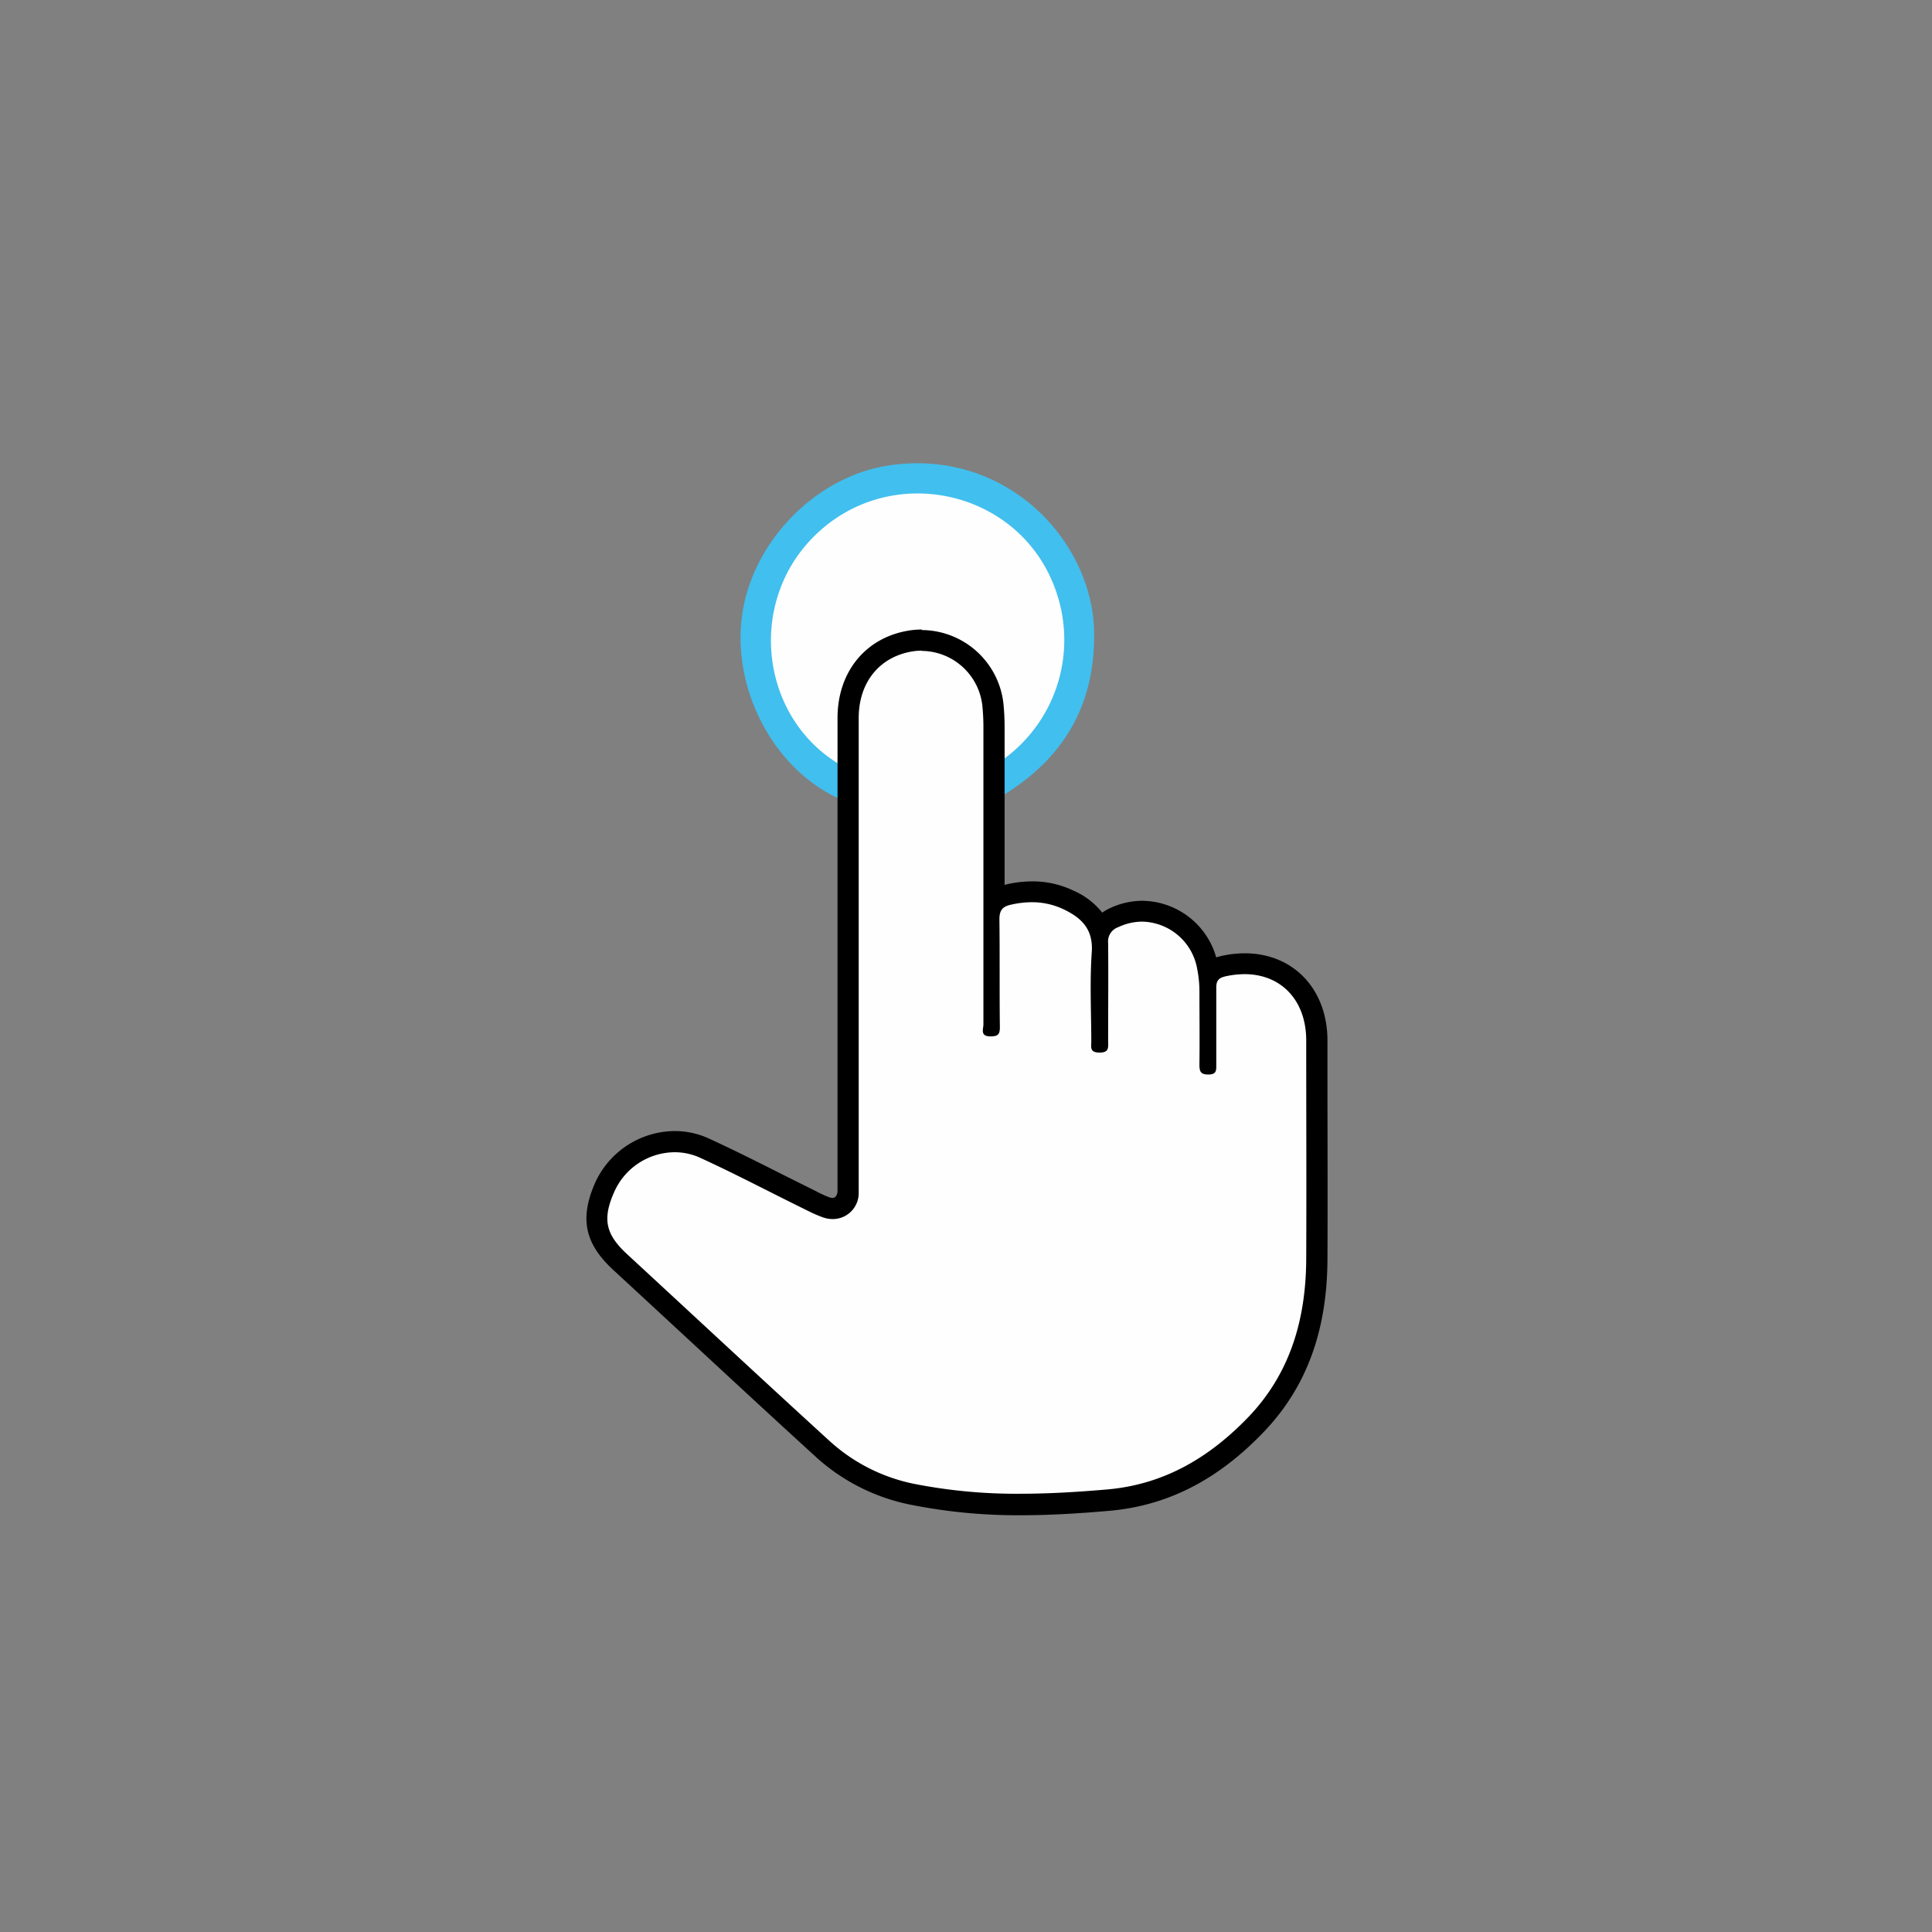
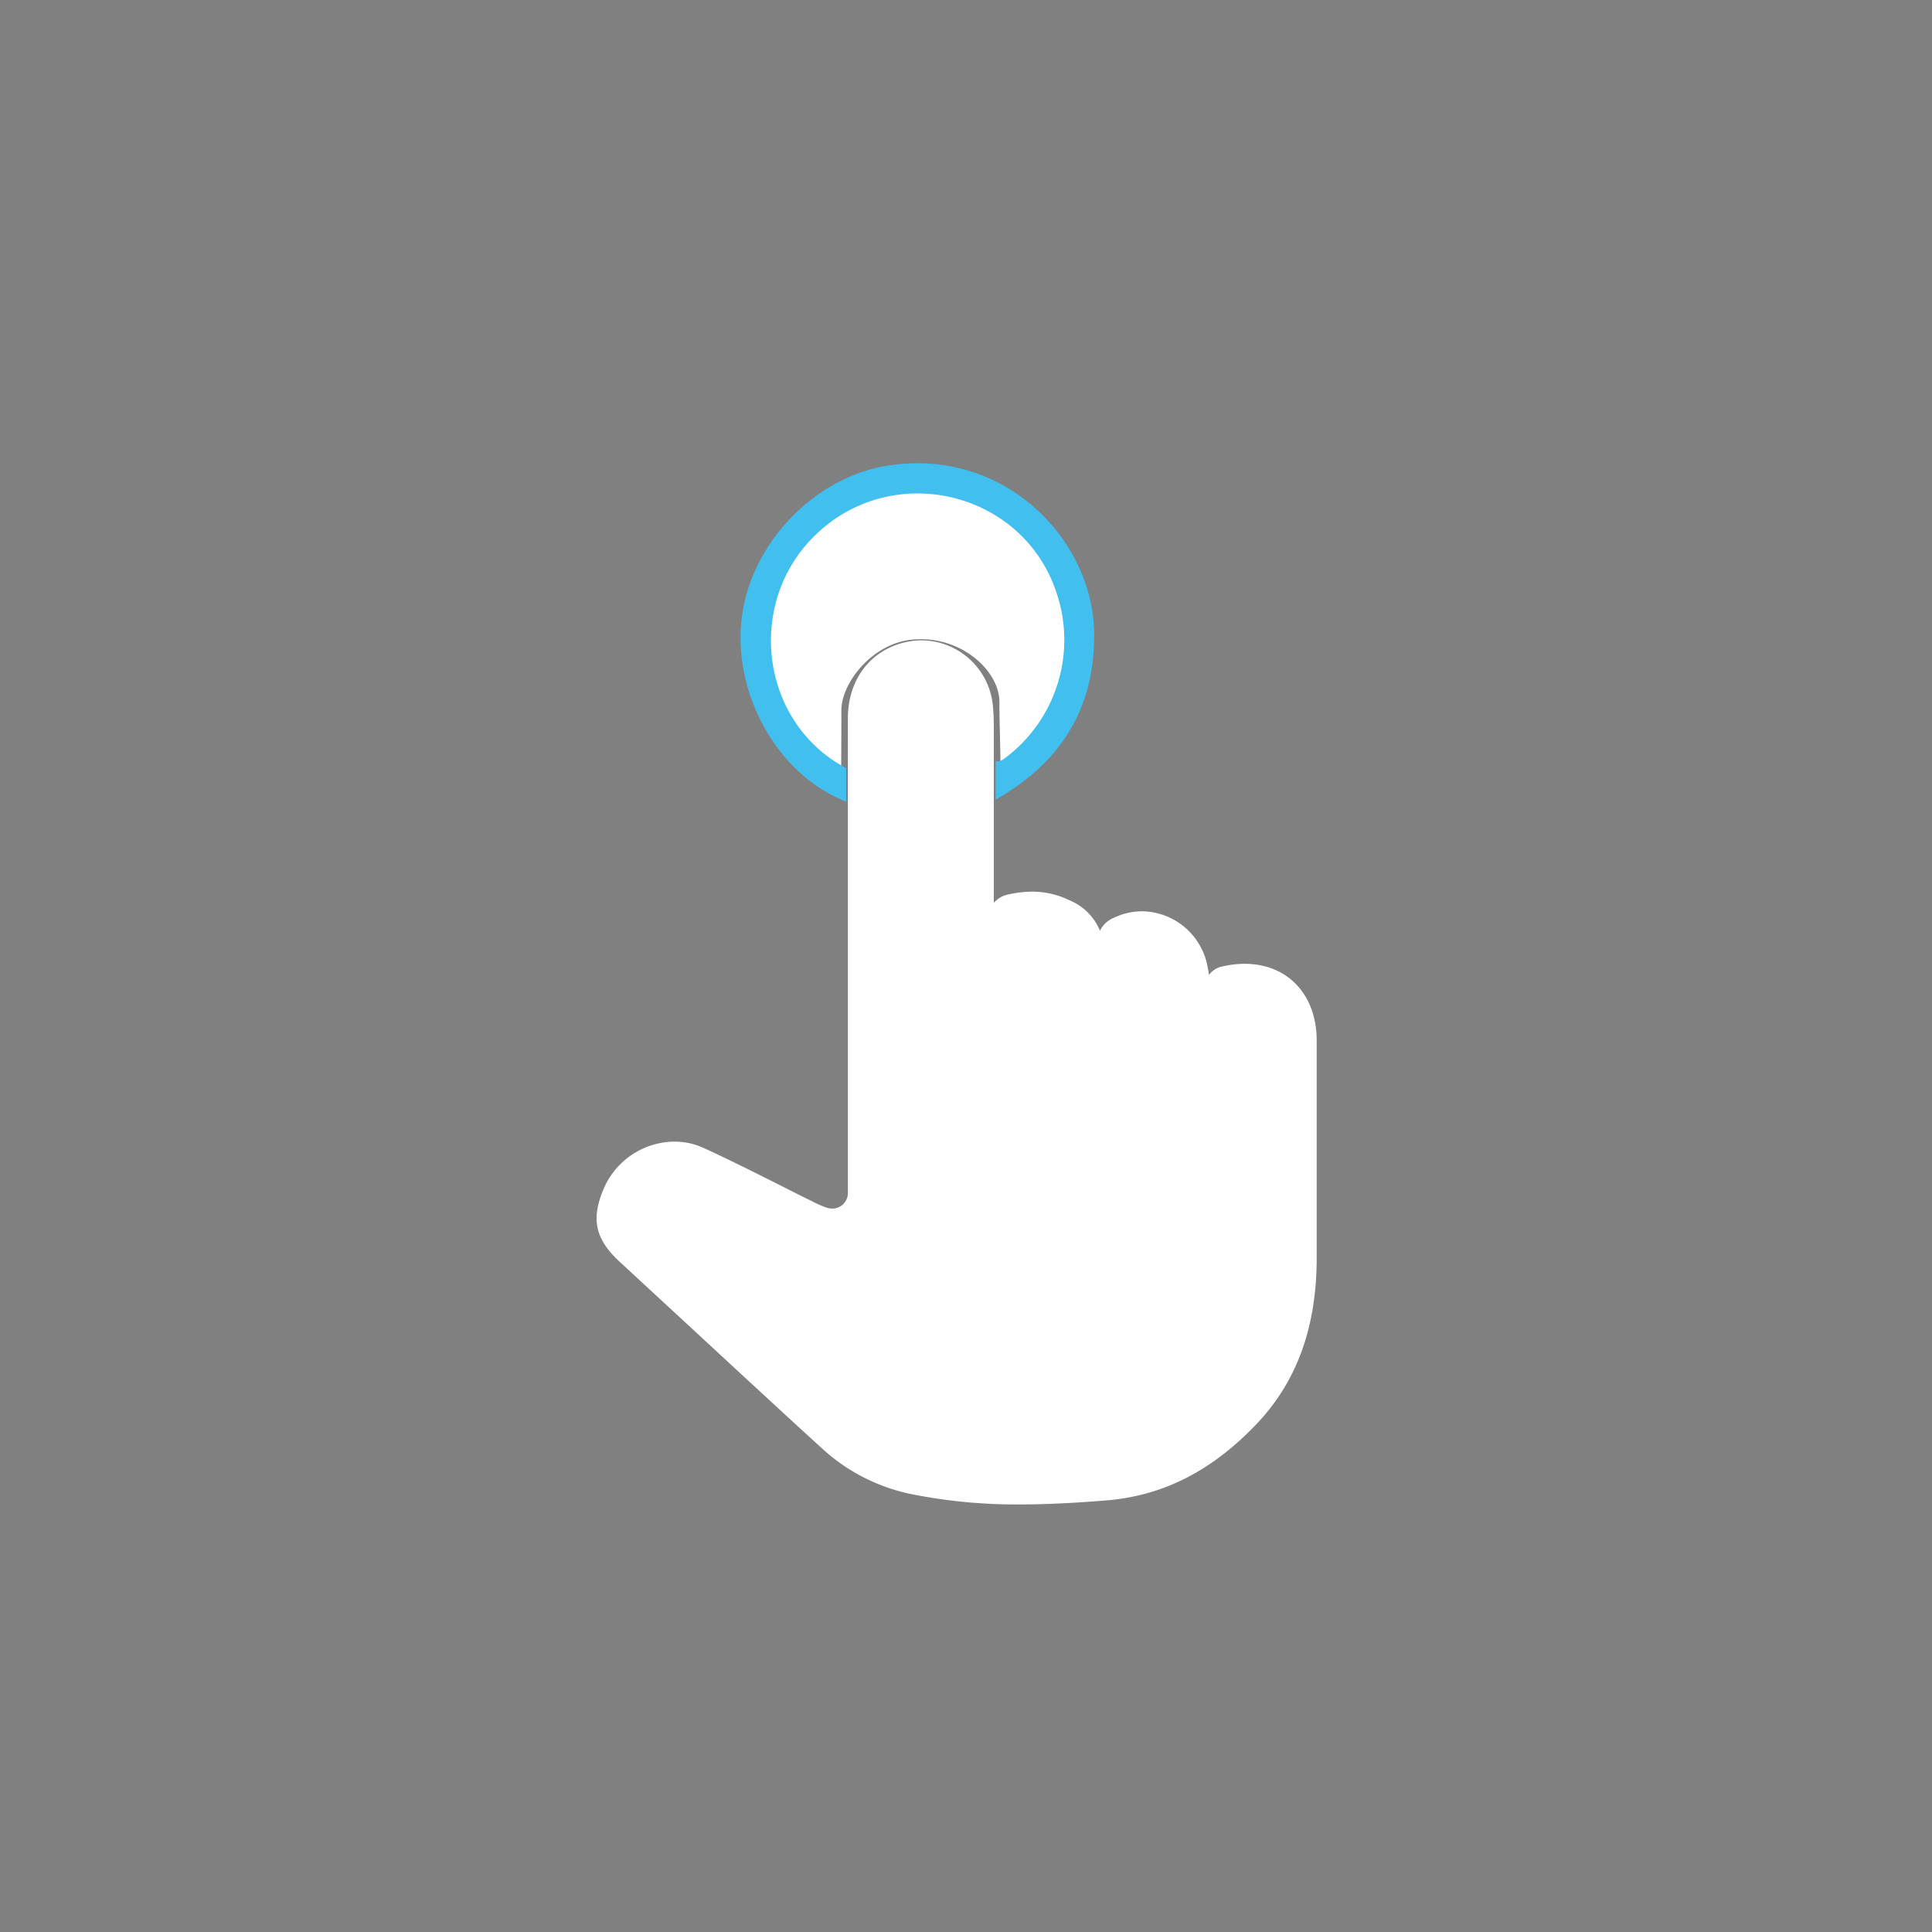
<svg xmlns="http://www.w3.org/2000/svg" id="website_specific" data-name="website specific" viewBox="0 0 298.36 298.36">
  <rect x="0" y="0" width="298.36" height="298.36" fill="#808080" stroke="none" />
  <defs>
    <style>.cls-1{fill:#fefefe;}.cls-2{fill:#41BFEF;stroke:#41BFEF;stroke-miterlimit:10;stroke-width:1.53px;}.cls-3{fill:#000000;}</style>
  </defs>
  <path class="cls-1" d="M129.9,119.07c-13.1-7.26-15.6-25.63-5-36.52,12.36-12.66,33.8-7.67,39.09,9.09a23.52,23.52,0,0,1-8.65,26.25,7.41,7.41,0,0,1-.84.44c0-3.31-.17-6.61-.16-9.91,0-5-6.26-10.51-13.76-9.61-6.11.73-10.71,6.88-10.64,10.92C129.93,112.84,129.93,116,129.9,119.07Z" />
  <path class="cls-2" d="M129.9,119.07c0,1.19,0,2.38,0,3.57-9.7-4.41-15.75-16-14.64-26.7,1.2-11.58,11.1-21.68,22.16-23.31C155.05,70,168,84,168.2,97.64c.17,10.9-4.51,18.9-13.66,24.5v-3.81a7.41,7.41,0,0,0,.84-.44A23.52,23.52,0,0,0,164,91.64c-5.29-16.76-26.73-21.75-39.09-9.09C114.3,93.44,116.8,111.81,129.9,119.07Z" />
  <path class="cls-1" d="M157.59,232.33a82.43,82.43,0,0,1-16.84-1.59,29,29,0,0,1-13.85-7.1c-7.09-6.47-14.24-13.1-21.16-19.5l-10-9.24c-3.87-3.57-4.53-6.68-2.44-11.49a12,12,0,0,1,10.83-7.11,10.92,10.92,0,0,1,4.58,1c3.82,1.75,7.64,3.67,11.32,5.52,1.76.89,3.52,1.78,5.29,2.65a19.35,19.35,0,0,0,2.23,1,3.28,3.28,0,0,0,1,.17,2.4,2.4,0,0,0,2.39-2.47c0-.39,0-.77,0-1.16V136.54q0-12.8,0-25.61c0-6.27,3.81-10.94,9.65-11.9a11,11,0,0,1,1.72-.14,11.14,11.14,0,0,1,11,9.87c.11,1.11.17,2.29.17,3.6,0,0,0,23.5,0,27.06a4,4,0,0,1,2.38-1.32,16.82,16.82,0,0,1,3.52-.4,12.94,12.94,0,0,1,5.73,1.31,8.66,8.66,0,0,1,4.76,4.72,4.12,4.12,0,0,1,2.14-2,10.2,10.2,0,0,1,4.4-1,10.43,10.43,0,0,1,10.09,8.65c.08.38.15.78.2,1.18a3.41,3.41,0,0,1,2.22-1.34,15,15,0,0,1,3.28-.38c6.65,0,11.13,4.76,11.14,11.85V166c0,9.35,0,19,0,28.52-.06,10.56-3.09,18.86-9.28,25.38-6.81,7.17-14.28,11-22.87,11.78C166,232.11,161.63,232.33,157.59,232.33Z" />
-   <path class="cls-3" d="M142.35,100.52a9.5,9.5,0,0,1,9.35,8.41,32.69,32.69,0,0,1,.17,3.43q0,22.9,0,45.82c0,.73-.55,1.86,1.07,1.87h0c1.11,0,1.49-.25,1.47-1.46-.07-5.54,0-11.08-.07-16.62,0-1.5.57-2,1.84-2.27a14.43,14.43,0,0,1,3.17-.37,11.35,11.35,0,0,1,5,1.14c2.75,1.34,4.5,3.09,4.25,6.61-.32,4.56-.08,9.16-.07,13.75,0,.85-.28,1.7,1.23,1.72h.07c1.52,0,1.3-.88,1.3-1.82,0-5,.05-10.06,0-15.09a2.33,2.33,0,0,1,1.57-2.46,8.6,8.6,0,0,1,3.7-.85,8.8,8.8,0,0,1,8.49,7.34,17.66,17.66,0,0,1,.34,3.4c0,3.76.05,7.52,0,11.27,0,1.06.11,1.6,1.38,1.6h0c1.3,0,1.22-.69,1.22-1.56,0-3.95,0-7.9,0-11.85,0-1.12.39-1.52,1.45-1.76a13.92,13.92,0,0,1,2.93-.33c5.6,0,9.5,4,9.51,10.21,0,11.27.05,22.54,0,33.81-.05,9.12-2.38,17.47-8.83,24.27-6,6.27-13,10.49-21.83,11.28-4.5.39-9,.67-13.49.67a81.41,81.41,0,0,1-16.51-1.55A27.43,27.43,0,0,1,128,222.43c-10.43-9.52-20.76-19.15-31.14-28.73-3.35-3.09-3.86-5.44-2-9.64a10.29,10.29,0,0,1,9.33-6.12,9.45,9.45,0,0,1,3.9.84c5.59,2.56,11,5.43,16.56,8.15a20.28,20.28,0,0,0,2.44,1.07,4.63,4.63,0,0,0,1.52.26,4,4,0,0,0,4-4c0-.57,0-1.14,0-1.72V147c0-12,0-24.07,0-36.11,0-5.53,3.22-9.46,8.28-10.29a8.87,8.87,0,0,1,1.45-.12m0-3.26h0a11.93,11.93,0,0,0-2,.16c-6.68,1.09-11,6.39-11,13.51,0,8.54,0,17.22,0,25.61V183c0,.38,0,.73,0,1s-.19,1-.76,1a1.54,1.54,0,0,1-.48-.09,16.47,16.47,0,0,1-2-.91l-5.27-2.63c-3.7-1.87-7.53-3.79-11.38-5.56a12.7,12.7,0,0,0-5.26-1.14,13.6,13.6,0,0,0-12.33,8.09c-2.36,5.44-1.54,9.31,2.83,13.34l9.95,9.2c6.93,6.42,14.09,13.06,21.19,19.54a30.6,30.6,0,0,0,14.63,7.5A84.25,84.25,0,0,0,157.59,234c4.09,0,8.47-.22,13.78-.69,9-.8,16.81-4.82,23.9-12.29,6.49-6.83,9.67-15.49,9.73-26.49.05-9.52,0-19.18,0-28.53v-5.3c0-7.94-5.26-13.48-12.77-13.48a16.47,16.47,0,0,0-3.64.42,7.81,7.81,0,0,0-.77.21,12,12,0,0,0-11.38-8.74,11.8,11.8,0,0,0-5.11,1.18,6.61,6.61,0,0,0-1.11.65,11.51,11.51,0,0,0-4.36-3.36,14.59,14.59,0,0,0-6.45-1.47,18.16,18.16,0,0,0-3.87.44l-.4.1v-7.86q0-8.19,0-16.4a36.6,36.6,0,0,0-.18-3.76,12.77,12.77,0,0,0-12.6-11.33Z" />
</svg>